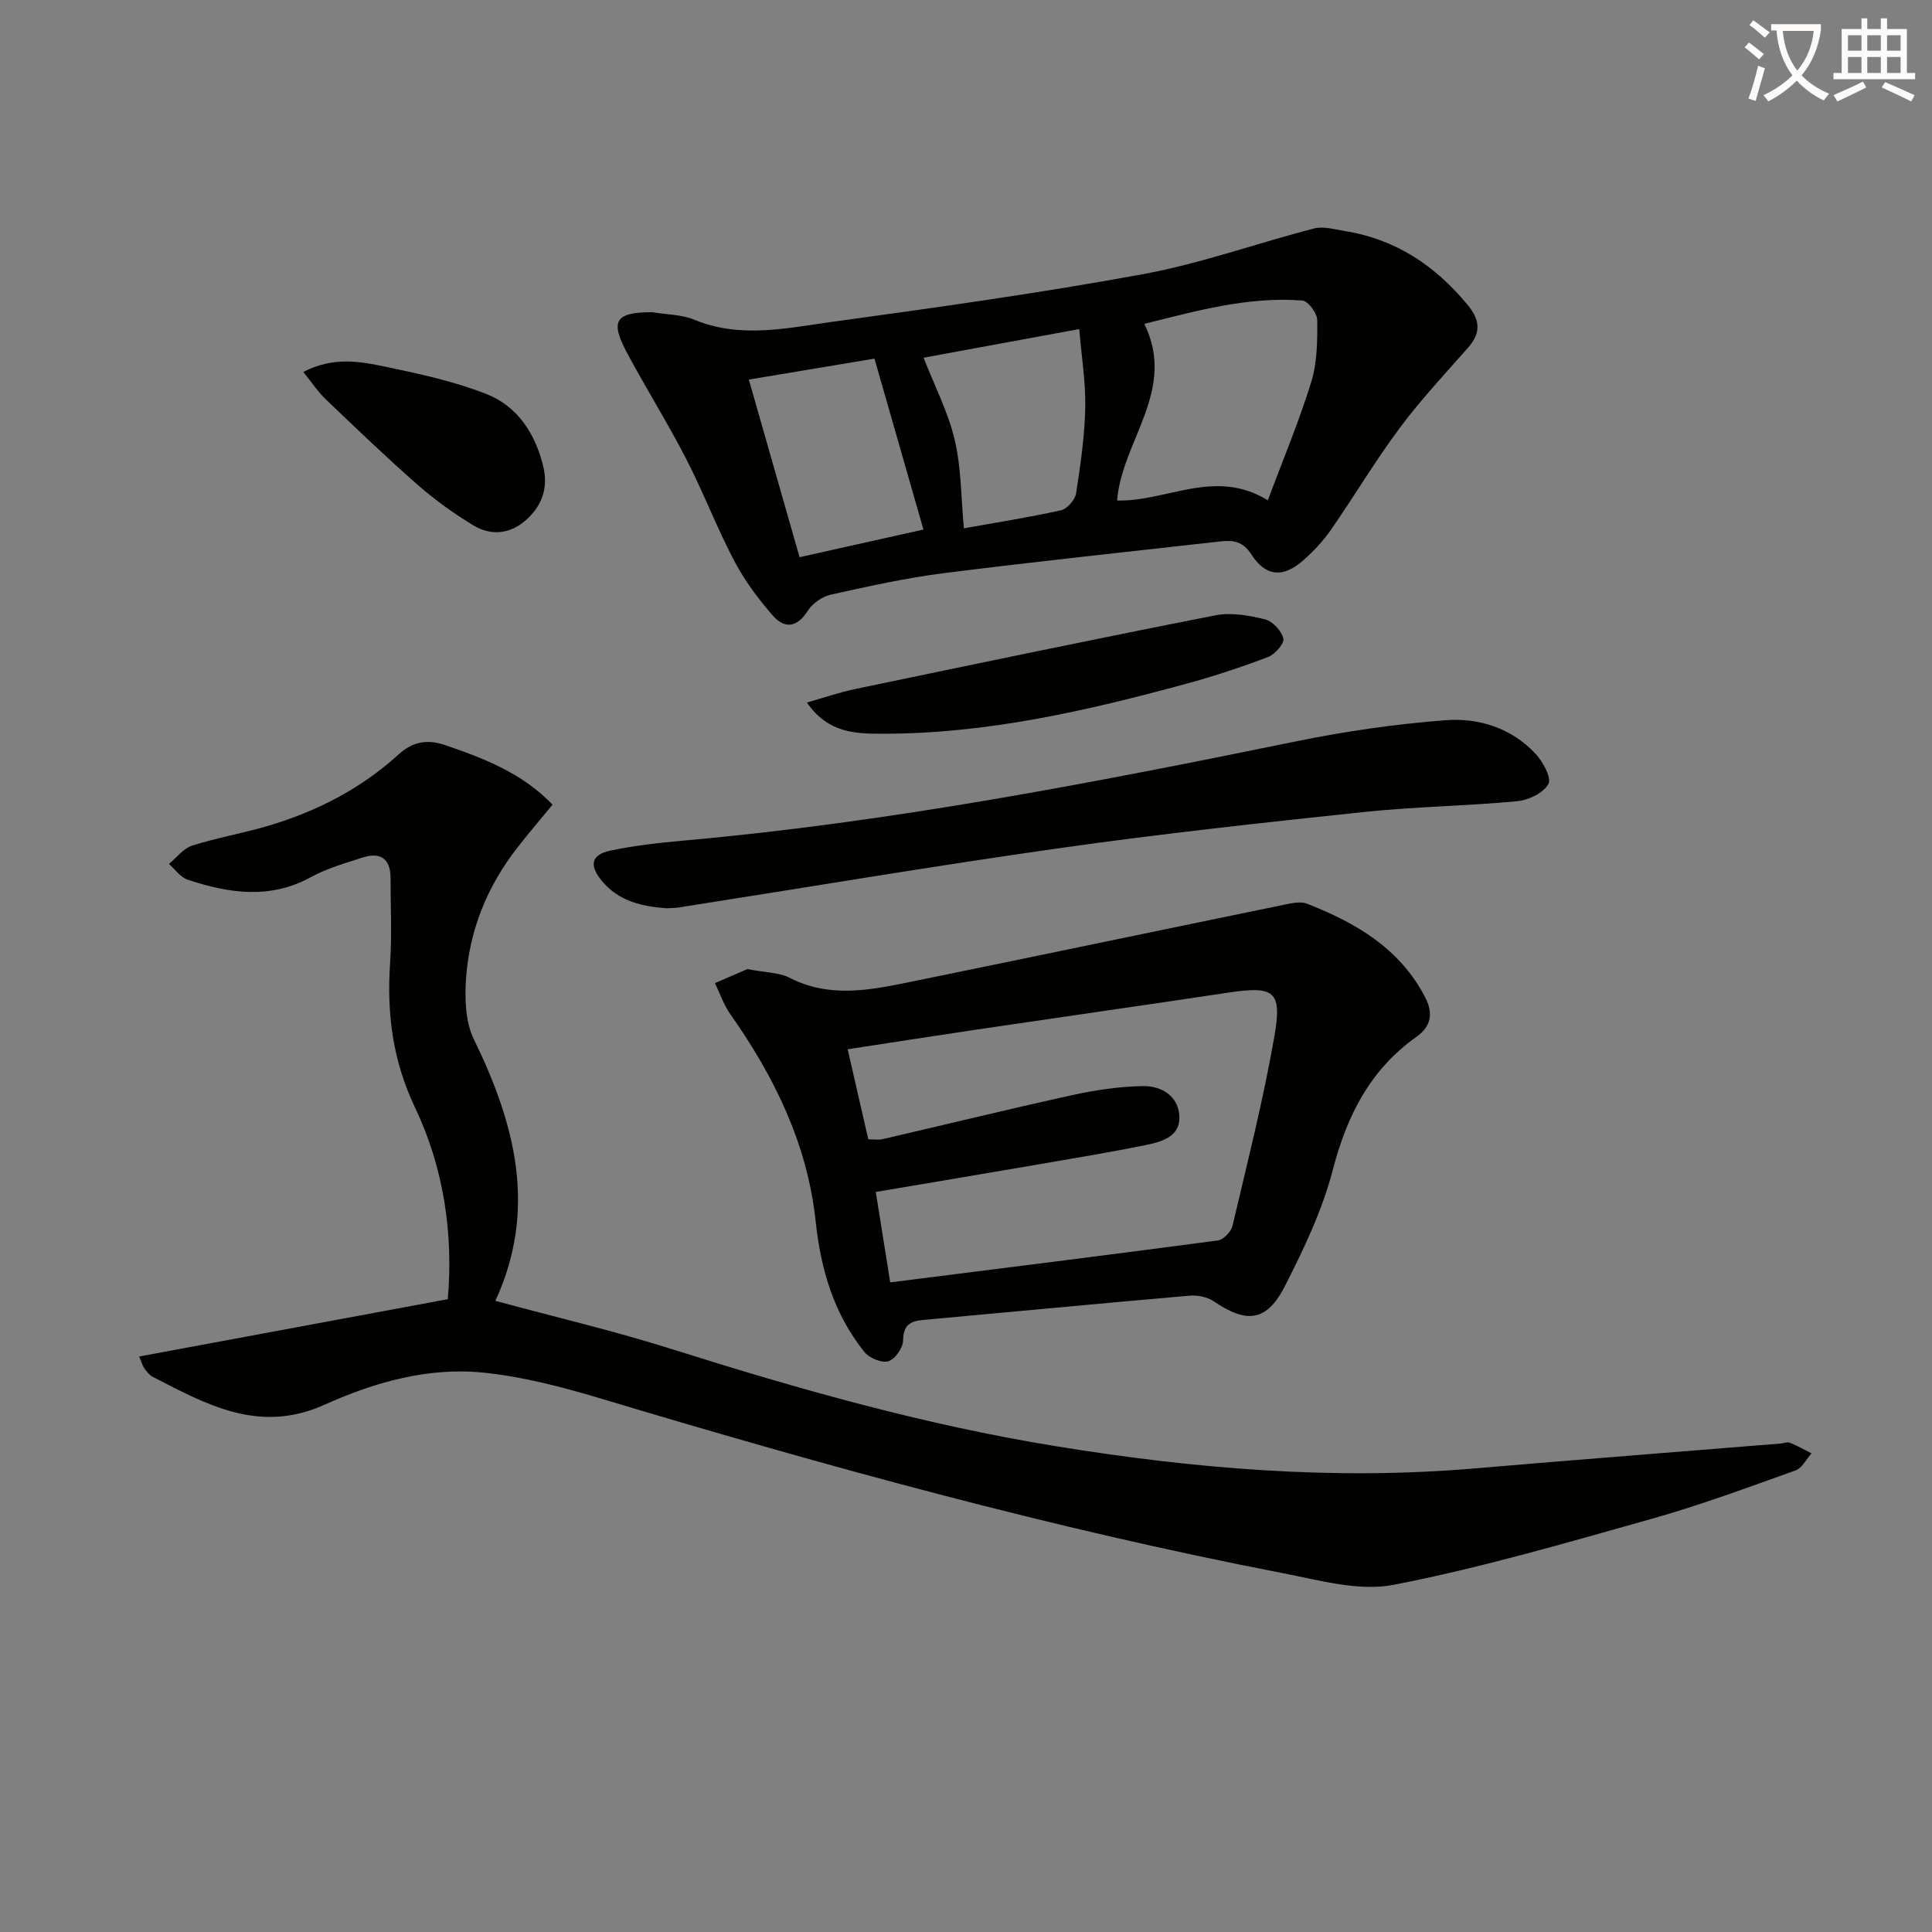
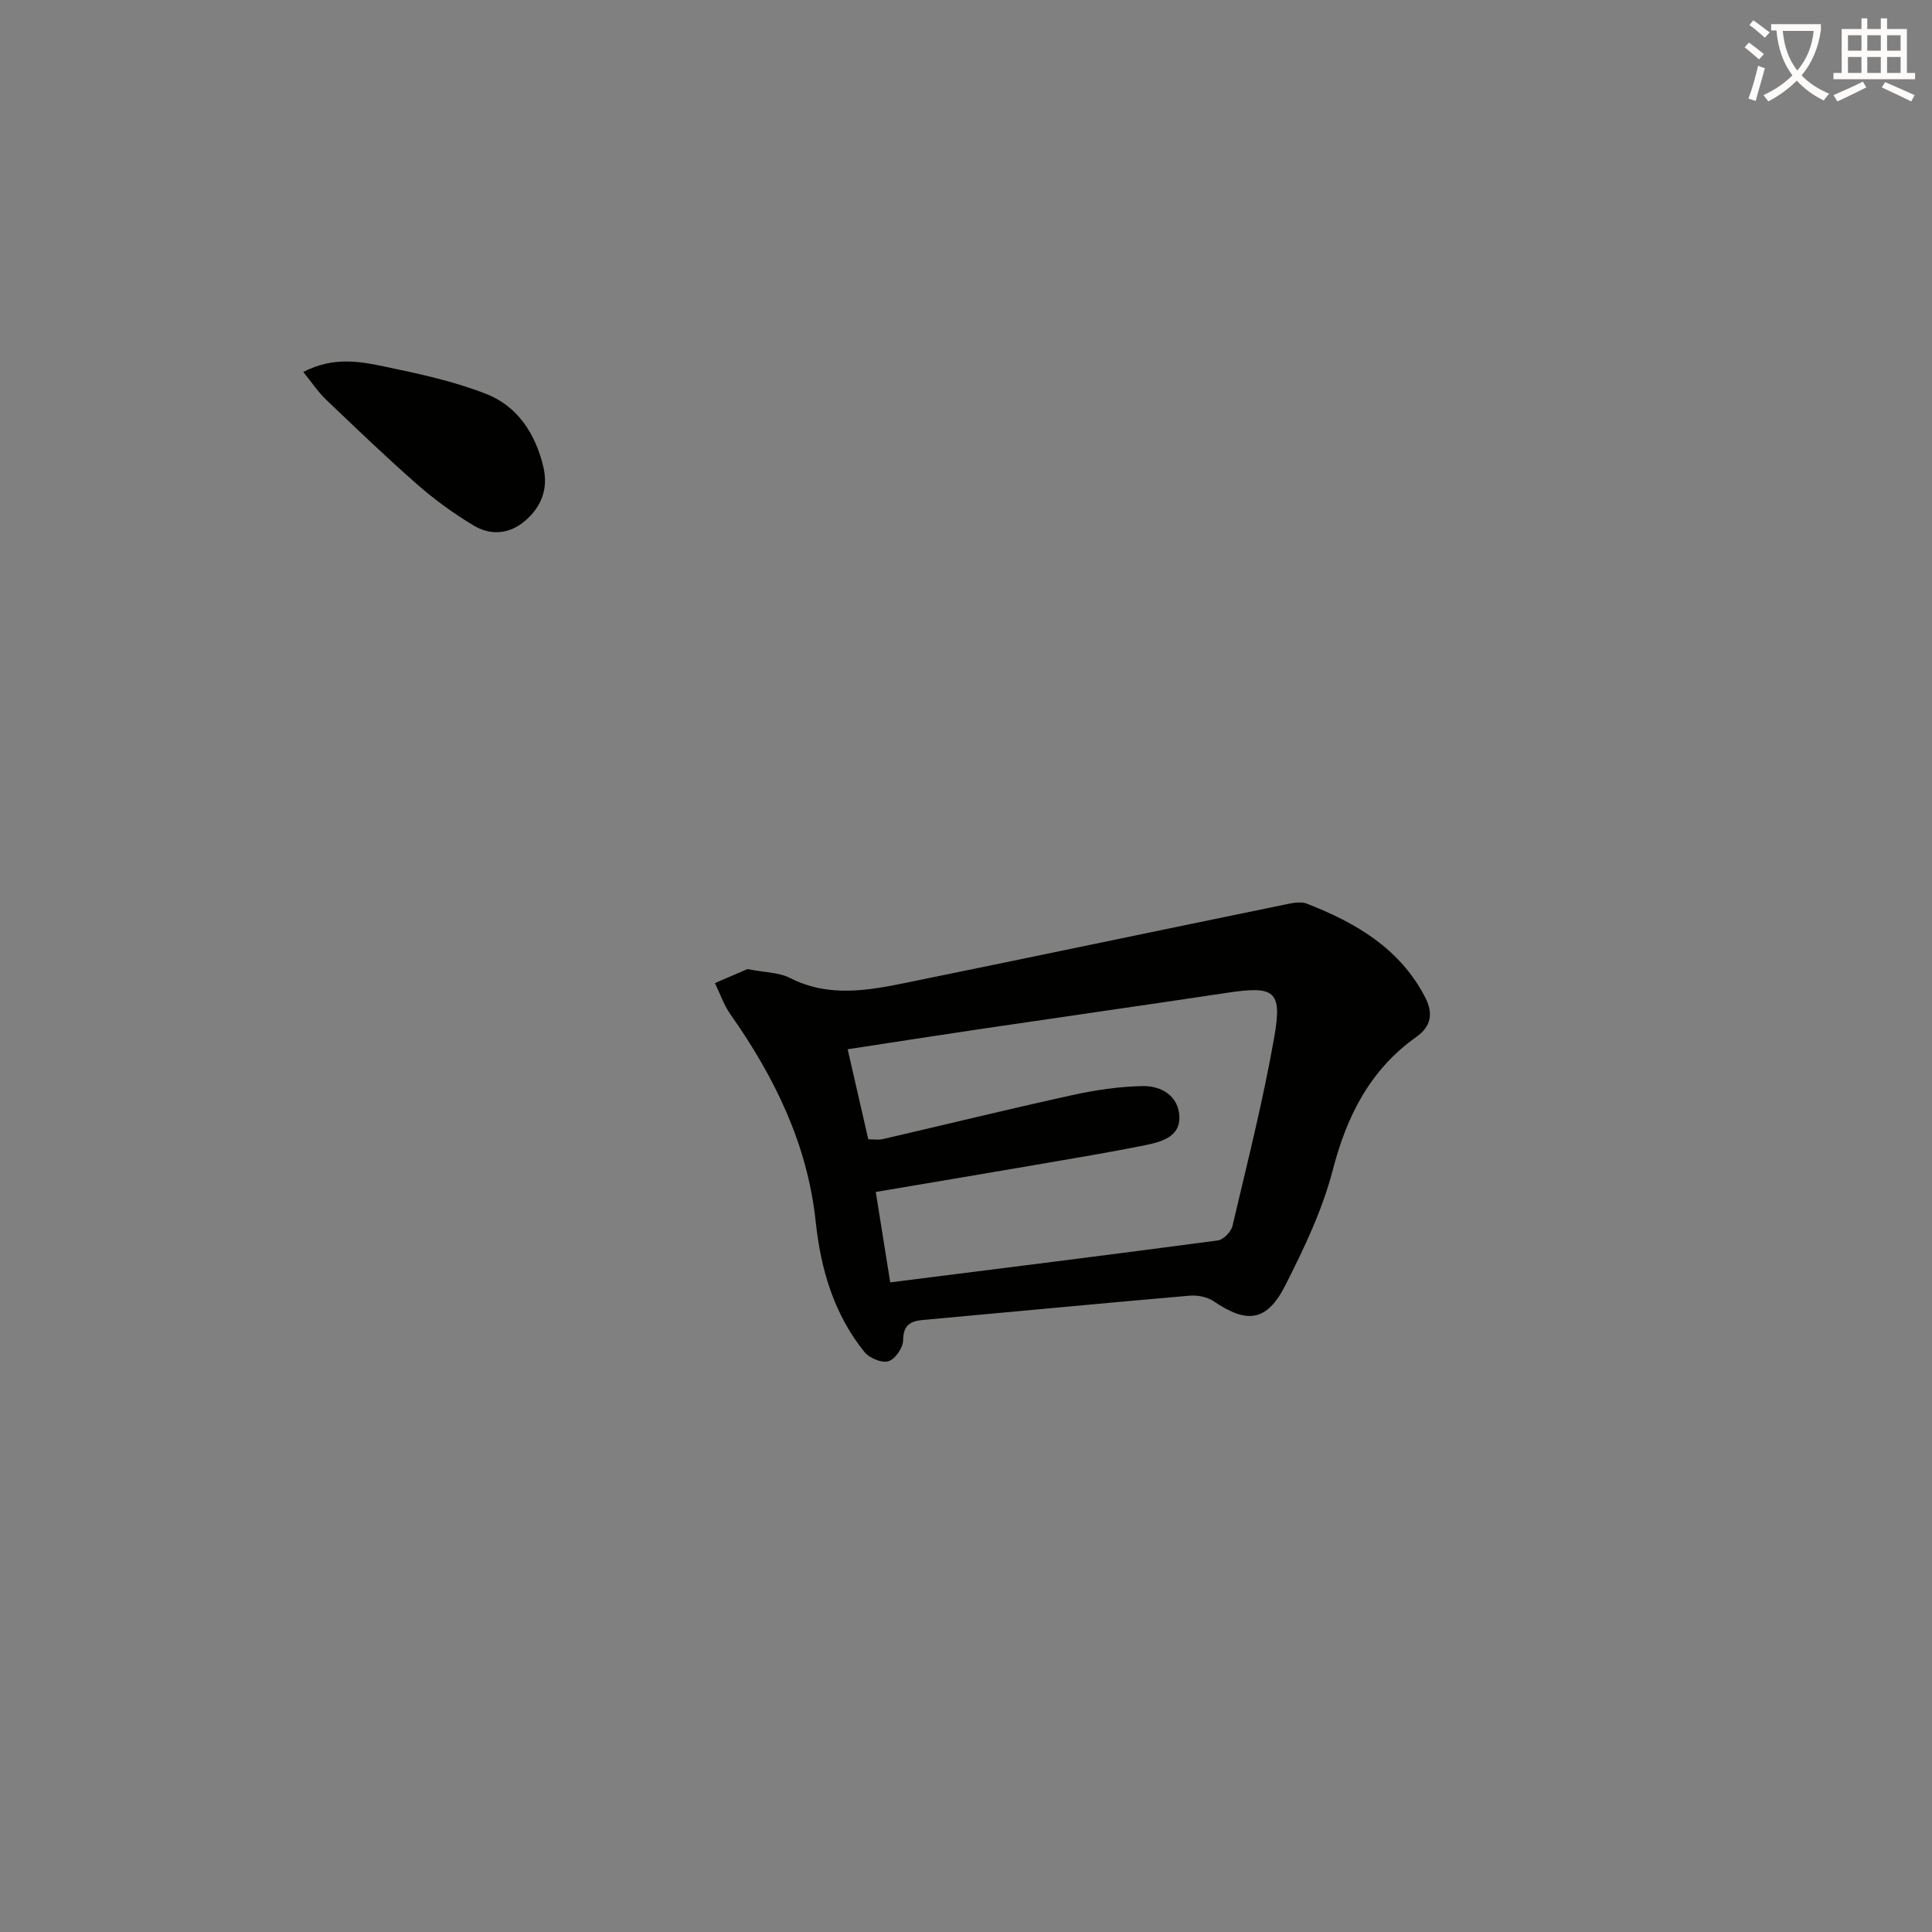
<svg xmlns="http://www.w3.org/2000/svg" enable-background="new 0 0 400 400" viewBox="0 0 400 400">
  <rect x="0" y="0" width="400" height="400" fill="#808080" stroke="none" />
  <path d="m362.1 8.8c1.1.8 2.1 1.6 3.1 2.4l-1 1.1c-1.3-1.1-2.3-2-3-2.5zm1.9 4.8c.5.2.9.4 1.4.5-.6 2.3-1.3 4.5-1.9 6.8l-1.5-.5c.8-2.1 1.4-4.3 2-6.8zm-1-9.4c1.3.9 2.4 1.8 3.4 2.5l-1 1.1c-1.4-1.2-2.4-2.1-3.2-2.6zm3.7 2.2v-1.4h10.3v1.2c-.5 3.6-1.8 6.8-4 9.4 1.5 1.6 3.4 2.8 5.7 3.8-.3.4-.7.8-1.1 1.4-2.3-1.1-4.1-2.5-5.6-4.1-1.6 1.6-3.6 3.1-5.9 4.3-.3-.5-.7-.9-1-1.3 2.4-1.1 4.4-2.5 6-4.1-1.9-2.5-3-5.6-3.3-9.3h-1.1zm8.8 0h-6.4c.3 3.3 1.3 6 3 8.2 2-2.3 3.1-5.1 3.4-8.2z" fill="#fcfbfa" />
  <path d="m385.3 3.8h1.3v2.2h2.8v-2.2h1.3v2.2h4.1v9.1h1.7v1.3h-16.9v-1.3h1.7v-9.1h4.1v-2.2zm.4 13.1.7 1.2c-1.8.9-3.8 1.9-6 2.9-.2-.4-.5-.8-.8-1.3 2.3-1 4.3-1.9 6.1-2.8zm-3.1-6.4h2.8v-3.2h-2.8zm0 4.6h2.8v-3.3h-2.8zm4-4.6h2.8v-3.2h-2.8zm0 4.6h2.8v-3.3h-2.8zm3.7 1.9c2.1.9 4.1 1.8 6.1 2.7l-.7 1.3c-2.2-1.1-4.2-2-6.1-2.9zm3.2-9.7h-2.8v3.2h2.8zm-2.8 7.8h2.8v-3.3h-2.8z" fill="#fcfbfa" />
  <g fill="#010100">
-     <path d="m28.81 280.85c21.51-4 42.45-7.89 63.9-11.87 1.17-13.49-.81-27.14-6.79-39.69-4.65-9.76-5.86-19.52-5.15-29.98.39-5.8.08-11.66.09-17.49 0-4.06-2.09-5.47-5.81-4.27-3.62 1.17-7.37 2.24-10.68 4.05-8.5 4.66-16.99 3.35-25.51.53-1.49-.49-2.6-2.14-3.88-3.26 1.59-1.3 2.99-3.22 4.81-3.8 5.2-1.65 10.63-2.57 15.86-4.13 9.99-2.98 19.13-7.68 26.88-14.75 2.91-2.66 5.94-3.18 9.61-1.93 8.05 2.75 15.92 5.76 22.26 12.33-2.55 3.11-5.02 5.99-7.35 8.99-6.18 7.95-9.86 17-10.56 26.99-.29 4.18-.15 8.98 1.62 12.61 8.55 17.52 13.2 35.18 4.45 54.15 12.57 3.4 24.68 6.24 36.51 9.98 26.13 8.26 52.41 15.71 79.53 20.11 28.68 4.66 57.4 7.08 86.43 4.62 21.19-1.8 42.4-3.45 63.6-5.17.66-.05 1.42-.38 1.97-.16 1.53.62 2.98 1.45 4.46 2.2-1.09 1.21-1.96 3.03-3.3 3.52-9.87 3.52-19.71 7.19-29.78 10.02-17.71 4.98-35.42 10.17-53.44 13.67-7.24 1.4-15.39-.96-22.97-2.42-47.79-9.24-94.64-22.18-141.23-36.16-7.91-2.38-16.06-4.51-24.24-5.35-11.45-1.18-22.6 2-32.9 6.64-13.51 6.09-24.38 0-35.59-5.78-.7-.36-1.25-1.1-1.73-1.76-.37-.51-.53-1.18-1.07-2.44z" />
-     <path d="m135.01 64.63c2.94.5 6.1.47 8.79 1.58 9.49 3.92 19.04 1.72 28.46.43 21.53-2.96 43.08-5.96 64.44-9.89 11.97-2.2 23.56-6.41 35.38-9.45 1.94-.5 4.23.19 6.33.53 10.54 1.68 18.76 7.18 25.47 15.32 2.53 3.07 2.8 5.72.12 8.77-4.83 5.49-9.86 10.85-14.21 16.7-5.06 6.79-9.4 14.1-14.23 21.07-1.6 2.3-3.57 4.41-5.67 6.27-4.2 3.73-7.84 3.47-10.83-1.2-1.7-2.65-3.72-2.96-6.26-2.68-19.12 2.15-38.25 4.17-57.34 6.58-7.89 1-15.69 2.73-23.46 4.46-1.78.4-3.8 1.81-4.76 3.34-2.23 3.54-4.85 3.73-7.25.98-3.03-3.47-5.85-7.28-7.99-11.35-3.62-6.89-6.4-14.23-9.97-21.15-3.79-7.37-8.2-14.41-12.12-21.71-3.68-6.86-2.56-8.56 5.1-8.6zm96.27 38.99c10.23.3 20.26-6.79 31.21-.04 3.14-8.42 6.48-16.35 9-24.53 1.24-4.03 1.27-8.52 1.23-12.8-.02-1.41-1.9-3.94-3.08-4.03-11.23-.87-21.89 2.14-32.72 4.83 6.76 13.78-4.63 24.14-5.64 36.57zm-7.83-35.49c-11.95 2.2-22.38 4.12-32.23 5.93 2.36 6.05 5.14 11.39 6.46 17.08 1.36 5.85 1.3 12.02 1.88 18.24 6.8-1.22 13.51-2.26 20.12-3.74 1.27-.28 2.9-2.16 3.11-3.49.92-5.88 1.77-11.82 1.9-17.76.11-5.18-.76-10.38-1.24-16.26zm-68.41 10.46c3.59 12.56 6.99 24.46 10.5 36.77 8.87-1.98 17.38-3.88 25.65-5.72-3.44-12.01-6.76-23.58-10.14-35.39-8.46 1.41-16.93 2.82-26.01 4.34z" />
    <path d="m154.74 200.64c3.65.71 6.53.67 8.8 1.83 8.18 4.17 16.44 2.56 24.7.87 25.83-5.27 51.63-10.69 77.45-15.99 1.6-.33 3.51-.8 4.9-.25 10.08 3.94 19.17 9.19 24.45 19.33 1.79 3.44 1.22 6.1-1.79 8.24-9.6 6.82-14.4 16.33-17.32 27.59-2.15 8.26-5.93 16.2-9.82 23.86-3.82 7.53-7.93 7.99-14.83 3.29-1.34-.91-3.39-1.3-5.05-1.15-18.38 1.59-36.74 3.36-55.11 5.02-2.7.24-4.1 1.07-4.14 4.23-.02 1.53-1.65 3.9-3.04 4.32-1.37.42-3.94-.64-4.95-1.89-6.35-7.87-9.06-17.12-10.12-27.11-1.7-15.95-8.53-29.89-17.67-42.86-1.36-1.93-2.13-4.28-3.18-6.43 2.48-1.08 4.97-2.15 6.72-2.9zm29.57 64.86c23.07-2.91 45.47-5.7 67.84-8.68 1.15-.15 2.74-1.8 3.02-3.01 3.07-13.05 6.38-26.07 8.68-39.26 1.65-9.47-.04-10.47-9.74-9.01-17.22 2.59-34.46 5.04-51.68 7.59-8.83 1.31-17.64 2.69-26.93 4.11 1.48 6.48 2.87 12.53 4.27 18.64 1.28 0 2.14.16 2.92-.02 13.08-3.03 26.12-6.23 39.23-9.11 4.81-1.06 9.77-1.8 14.68-1.89 3.88-.07 7.44 2.07 7.58 6.38.13 4.14-3.74 5.17-6.96 5.83-7.46 1.52-14.99 2.75-22.5 4.05-11.06 1.9-22.14 3.76-33.4 5.66.97 6.06 1.93 12.07 2.99 18.72z" />
-     <path d="m138.01 188.05c-4.96-.37-9.95-1.39-13.5-5.79-2.55-3.16-2.1-5.3 1.83-6.14 5.01-1.07 10.15-1.63 15.27-2.09 42.74-3.81 84.76-11.96 126.73-20.54 10.21-2.09 20.6-3.59 30.98-4.38 6.85-.52 13.6 1.63 18.56 6.91 1.54 1.65 3.39 4.99 2.7 6.28-.99 1.85-4.09 3.36-6.43 3.58-10.59 1-21.26 1.13-31.83 2.24-20.97 2.22-41.94 4.5-62.82 7.46-26.28 3.72-52.47 8.15-78.7 12.26-.82.15-1.66.14-2.79.21z" />
-     <path d="m167.06 145.45c3.37-.95 6.69-2.11 10.11-2.82 24.82-5.17 49.63-10.36 74.5-15.24 3.26-.64 6.95.03 10.26.85 1.57.39 3.4 2.38 3.78 3.96.24 1.01-1.73 3.27-3.14 3.81-5.56 2.12-11.24 4-16.99 5.56-20.56 5.6-41.29 10.35-62.75 10.34-5.48 0-11.31 0-15.77-6.46z" />
    <path d="m62.79 77.01c6.22-3.21 11.7-2.2 16.97-1.09 7.07 1.48 14.24 3.02 20.93 5.65 6.51 2.56 10.2 8.29 11.81 15.12 1.04 4.42-.35 8.19-3.76 11.12-3.27 2.81-7.14 3.11-10.68.99-4.1-2.46-8.04-5.32-11.64-8.47-6.49-5.69-12.72-11.68-18.96-17.64-1.61-1.54-2.86-3.45-4.67-5.68z" />
  </g>
</svg>